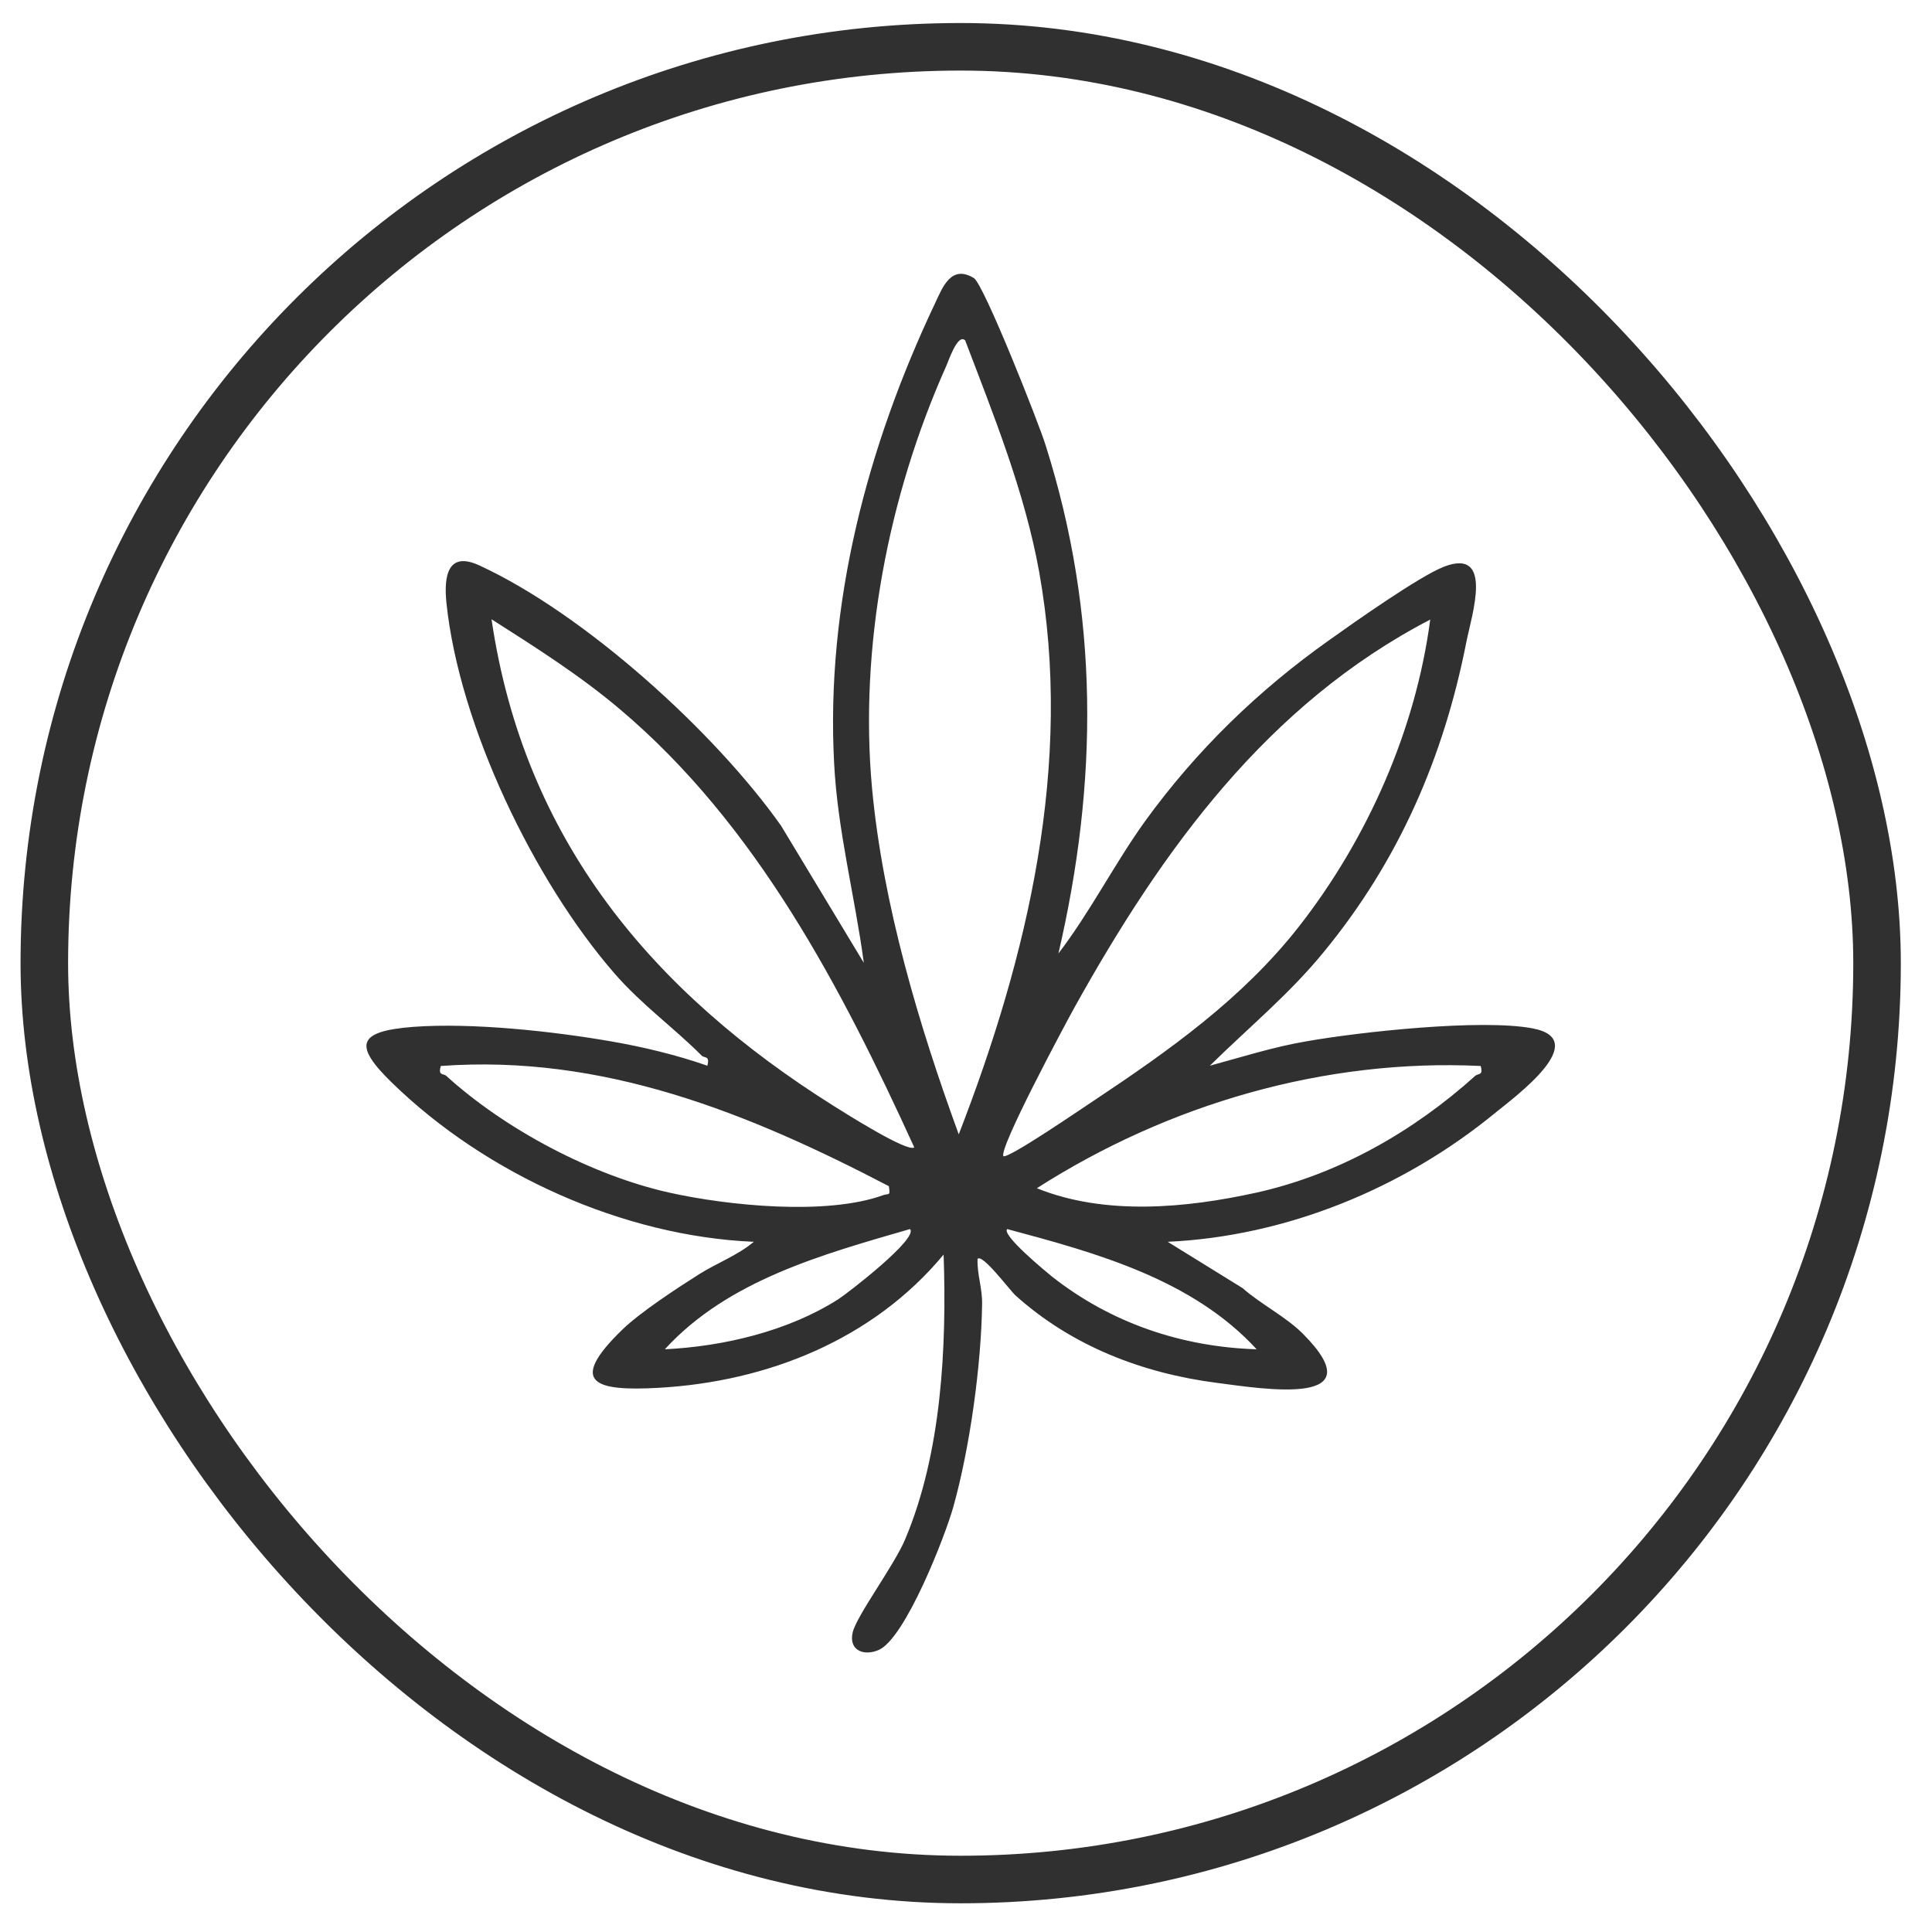
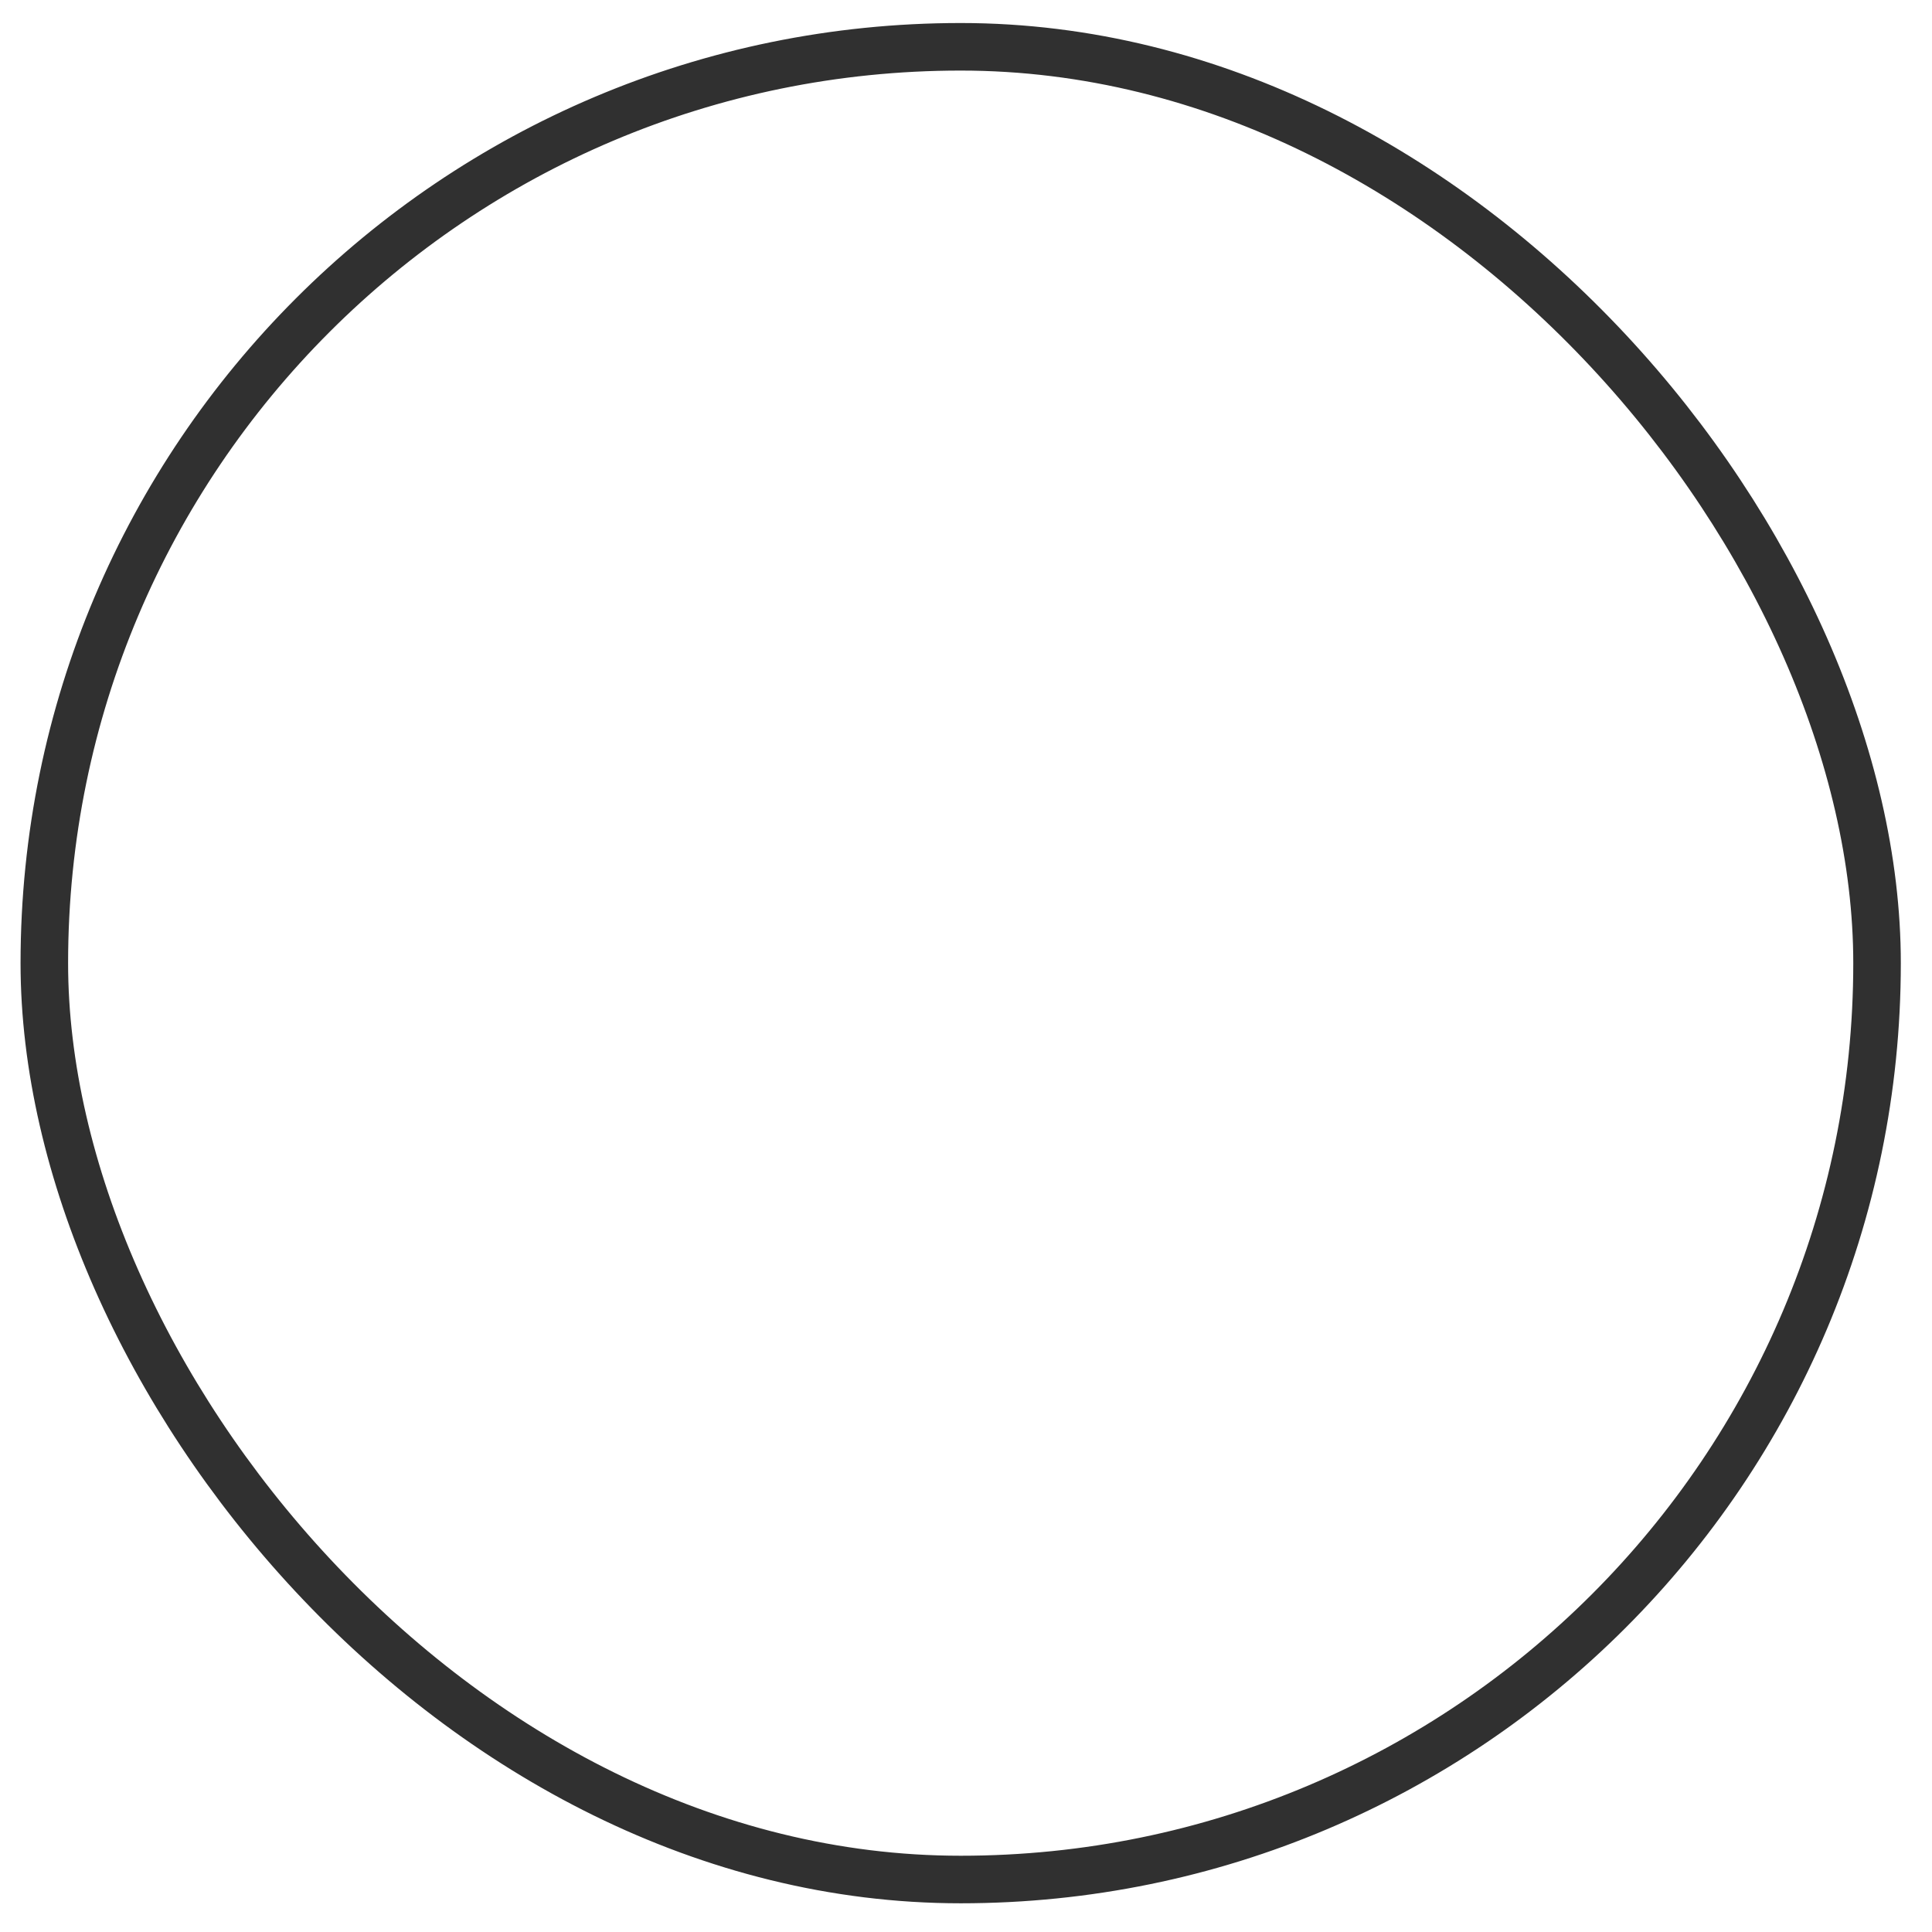
<svg xmlns="http://www.w3.org/2000/svg" width="36" height="36" viewBox="0 0 36 36" fill="none">
  <rect x="0.826" y="0.872" width="34.15" height="34.15" rx="17.075" stroke="#303030" stroke-width="0.886" />
-   <path d="M19.713 17.779C20.313 16.997 20.76 16.106 21.333 15.307C22.295 13.979 23.447 12.862 24.775 11.923C25.237 11.593 26.438 10.746 26.9 10.562C27.84 10.195 27.426 11.453 27.325 11.955C26.9 14.12 26.061 16.041 24.669 17.736C24.021 18.53 23.267 19.145 22.544 19.858C23.139 19.696 23.734 19.507 24.34 19.404C25.349 19.226 27.596 18.983 28.552 19.161C29.678 19.372 28.239 20.43 27.861 20.737C26.151 22.141 23.973 23.037 21.758 23.139L23.155 24.003C23.49 24.3 23.973 24.543 24.281 24.856C25.641 26.227 23.548 25.881 22.677 25.768C21.291 25.59 19.973 25.083 18.922 24.138C18.81 24.035 18.306 23.355 18.215 23.458C18.205 23.749 18.306 24.003 18.3 24.3C18.284 25.444 18.072 26.977 17.764 28.078C17.61 28.629 16.866 30.534 16.372 30.745C16.101 30.864 15.809 30.756 15.889 30.416C15.963 30.103 16.669 29.158 16.866 28.683C17.546 27.074 17.642 25.099 17.583 23.377C16.266 24.964 14.295 25.747 12.271 25.86C11.098 25.925 10.561 25.779 11.597 24.775C11.931 24.451 12.617 24.003 13.026 23.744C13.35 23.539 13.753 23.388 14.046 23.139C11.618 23.037 9.058 21.882 7.31 20.181C6.582 19.474 6.652 19.215 7.703 19.134C8.797 19.053 10.295 19.215 11.384 19.404C11.979 19.507 12.611 19.658 13.18 19.858C13.233 19.669 13.127 19.717 13.079 19.674C12.558 19.15 11.958 18.724 11.448 18.136C9.955 16.419 8.558 13.526 8.319 11.237C8.266 10.73 8.346 10.265 8.93 10.535C10.88 11.431 13.312 13.628 14.555 15.388L16.096 17.941C15.931 16.705 15.607 15.48 15.543 14.227C15.384 11.253 16.165 8.306 17.424 5.65C17.562 5.359 17.721 4.922 18.146 5.181C18.332 5.294 19.363 7.901 19.485 8.301C20.483 11.453 20.467 14.568 19.718 17.785L19.713 17.779ZM17.982 6.341C17.843 6.206 17.668 6.746 17.631 6.822C16.553 9.235 16.006 12.052 16.25 14.697C16.452 16.856 17.126 19.118 17.865 21.137C19.15 17.823 20.005 14.233 19.363 10.654C19.092 9.159 18.518 7.745 17.982 6.336V6.341ZM17.036 21.38C15.671 18.389 14.088 15.361 11.56 13.223C10.816 12.592 9.982 12.063 9.159 11.539C9.764 15.658 12.165 18.492 15.543 20.613C15.751 20.743 16.909 21.477 17.036 21.38ZM18.693 21.542C18.762 21.617 20.228 20.608 20.388 20.505C21.79 19.571 23.155 18.605 24.207 17.261C25.476 15.636 26.379 13.607 26.65 11.545C23.617 13.121 21.657 15.831 20.021 18.773C19.851 19.08 18.592 21.428 18.699 21.547L18.693 21.542ZM16.563 22.103C13.945 20.737 11.236 19.642 8.213 19.863C8.16 20.052 8.261 19.998 8.314 20.046C9.414 21.045 11.023 21.898 12.468 22.222C13.557 22.465 15.4 22.654 16.457 22.27C16.569 22.233 16.59 22.292 16.563 22.103ZM27.59 19.863C24.68 19.723 21.769 20.575 19.32 22.141C20.59 22.654 22.098 22.513 23.416 22.222C24.94 21.882 26.332 21.088 27.49 20.046C27.543 19.998 27.644 20.046 27.59 19.863ZM16.956 22.902C15.336 23.372 13.568 23.852 12.388 25.142C13.482 25.088 14.678 24.807 15.613 24.214C15.793 24.1 17.126 23.069 16.956 22.902ZM23.416 25.142C22.215 23.836 20.425 23.345 18.768 22.902C18.656 23.01 19.49 23.695 19.596 23.782C20.696 24.651 22.018 25.099 23.416 25.142Z" fill="#303030" />
</svg>